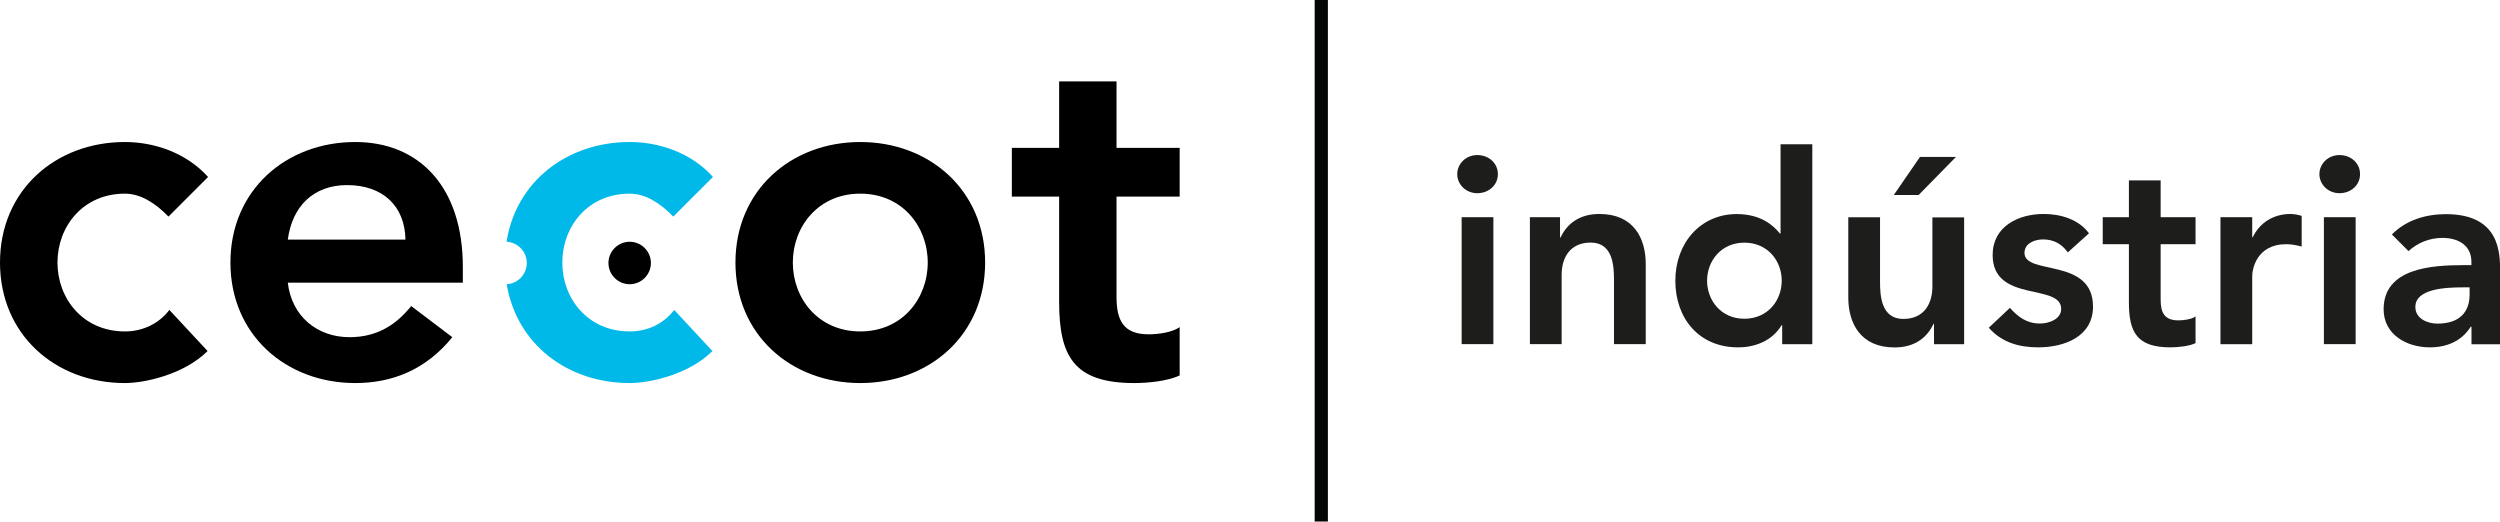
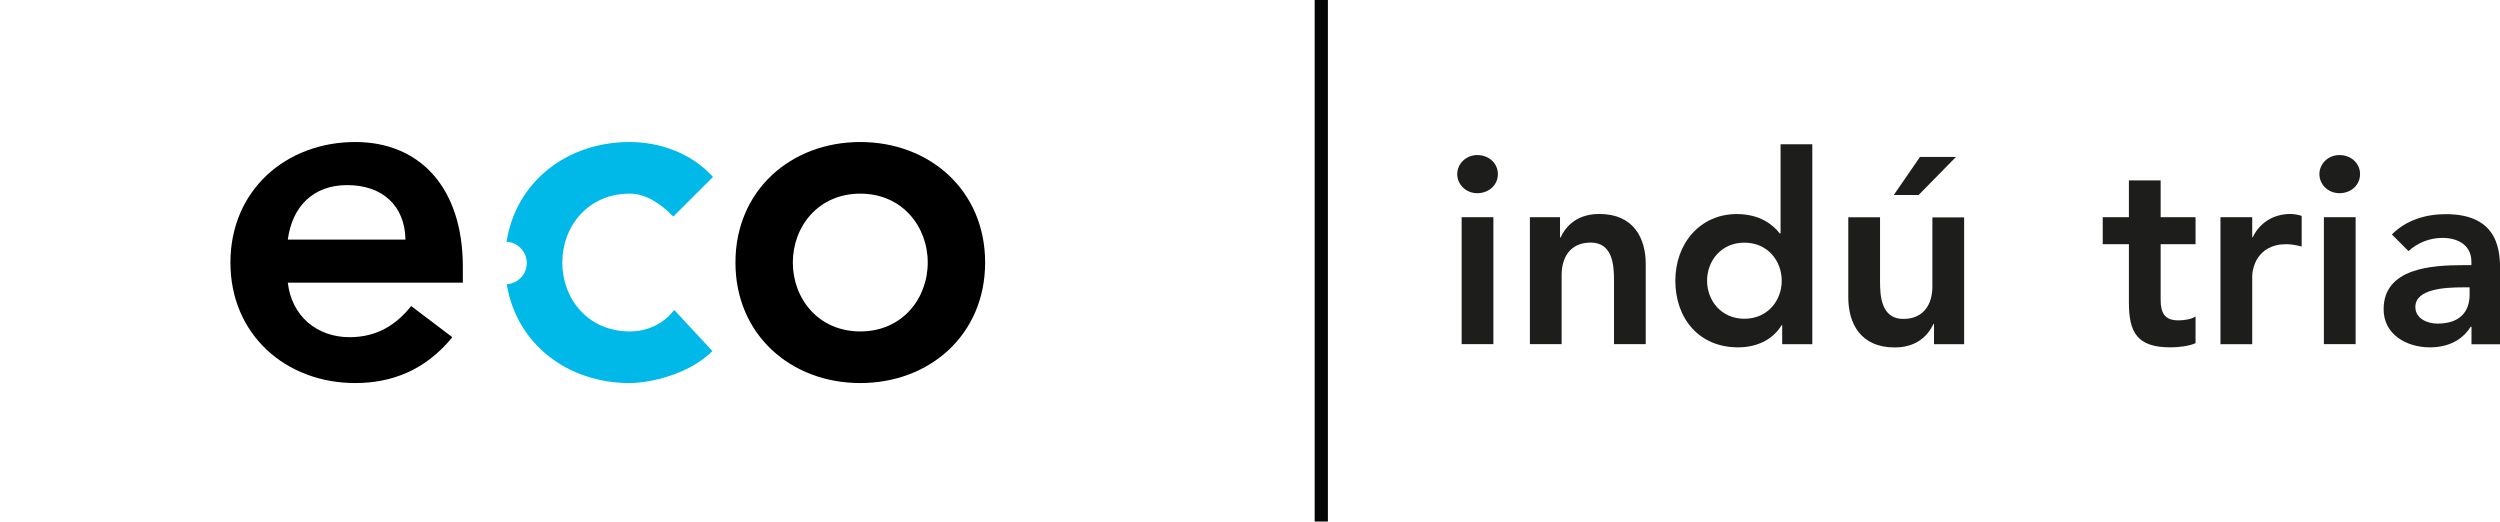
<svg xmlns="http://www.w3.org/2000/svg" id="a" data-name="logos" viewBox="0 0 277.96 57.99">
  <defs>
    <style>
      .d {
        fill: #040505;
      }

      .e {
        fill: #00b9e8;
      }

      .f {
        fill: #1d1d1b;
      }

      .g {
        fill-rule: evenodd;
      }
    </style>
  </defs>
-   <path d="M23.13,19.67c-2.45-2.71-6.01-3.88-9.25-3.88C6.17,15.79,0,21.16,0,29.19s6.17,13.4,13.88,13.4c2.23,0,6.59-.96,9.2-3.56l-4.25-4.57c-1.17,1.54-2.98,2.39-4.94,2.39-4.68,0-7.5-3.67-7.5-7.66s2.82-7.66,7.5-7.66c1.7,0,3.35,1.01,4.84,2.55l4.41-4.41Z" />
-   <path d="M117.76,21.85v11.7c0,6.01,1.59,9.04,8.35,9.04,1.49,0,3.72-.21,5.05-.85v-5.37c-.8.58-2.34.8-3.46.8-2.82,0-3.56-1.59-3.56-4.15v-11.16h7.02v-5.42h-7.02v-7.39h-6.38v7.39h-5.26v5.42h5.26Z" />
-   <path d="M70.01,31.6c1.3,0,2.36-1.06,2.36-2.36s-1.06-2.36-2.36-2.36-2.36,1.06-2.36,2.36,1.06,2.36,2.36,2.36Z" />
  <path class="e" d="M70.02,42.59c-6.91,0-12.58-4.31-13.68-10.99,1.24-.07,2.23-1.1,2.23-2.36s-1-2.3-2.25-2.36c1.06-6.73,6.75-11.09,13.7-11.09,3.24,0,6.81,1.17,9.25,3.88l-4.41,4.41c-1.49-1.54-3.14-2.55-4.84-2.55-4.68,0-7.5,3.67-7.5,7.66s2.82,7.66,7.5,7.66c1.97,0,3.77-.85,4.94-2.39l4.25,4.57c-2.61,2.61-6.96,3.56-9.2,3.56Z" />
  <path class="g" d="M81.77,29.19c0,8.03,6.17,13.4,13.88,13.4s13.88-5.37,13.88-13.4-6.17-13.4-13.88-13.4-13.88,5.37-13.88,13.4ZM88.15,29.19c0-3.99,2.82-7.66,7.5-7.66s7.5,3.67,7.5,7.66-2.82,7.66-7.5,7.66-7.5-3.67-7.5-7.66Z" />
  <path d="M51.46,29.67c0-8.88-4.84-13.88-11.96-13.88-7.71,0-13.88,5.37-13.88,13.4s6.17,13.4,13.88,13.4c4.04,0,7.82-1.43,10.79-5.1l-4.57-3.46c-1.59,1.97-3.67,3.46-6.86,3.46-3.56,0-6.43-2.29-6.86-6.06h19.46v-1.75ZM32,26.64c.48-3.67,2.82-6.06,6.59-6.06,3.99,0,6.43,2.34,6.49,6.06h-13.08Z" />
  <rect class="d" x="146.17" y="0" width="1.47" height="57.99" />
  <g>
    <path class="f" d="M164.25,17.24c1.29,0,2.29.91,2.29,2.12s-1,2.12-2.29,2.12-2.23-1-2.23-2.12.94-2.12,2.23-2.12ZM162.51,24.15h3.53v14.11h-3.53v-14.11Z" />
    <path class="f" d="M170.1,24.15h3.35v2.26h.06c.65-1.41,1.97-2.62,4.32-2.62,3.79,0,5.15,2.68,5.15,5.56v8.91h-3.53v-7.14c0-1.56-.12-4.15-2.59-4.15-2.32,0-3.23,1.71-3.23,3.59v7.7h-3.53v-14.11Z" />
    <path class="f" d="M198.15,36.15h-.06c-1.03,1.71-2.88,2.47-4.85,2.47-4.35,0-6.97-3.23-6.97-7.41s2.79-7.41,6.82-7.41c2.65,0,4.06,1.23,4.79,2.15h.09v-9.91h3.53v22.23h-3.35v-2.12ZM193.95,35.44c2.59,0,4.15-2.03,4.15-4.23s-1.56-4.23-4.15-4.23-4.15,2.03-4.15,4.23,1.56,4.23,4.15,4.23Z" />
    <path class="f" d="M218.38,38.27h-3.35v-2.26h-.06c-.65,1.41-1.97,2.62-4.32,2.62-3.79,0-5.15-2.68-5.15-5.56v-8.91h3.53v7.15c0,1.56.12,4.15,2.59,4.15,2.32,0,3.23-1.71,3.23-3.59v-7.7h3.53v14.11ZM213.47,17.45h4l-4.15,4.23h-2.76l2.91-4.23Z" />
-     <path class="f" d="M229.91,28.06c-.68-.94-1.56-1.44-2.76-1.44-.94,0-2.06.44-2.06,1.5,0,2.53,7.62.47,7.62,5.97,0,3.35-3.21,4.53-6.09,4.53-2.18,0-4.06-.56-5.5-2.18l2.35-2.21c.91,1,1.85,1.74,3.35,1.74,1.03,0,2.35-.5,2.35-1.62,0-2.91-7.62-.62-7.62-6,0-3.15,2.82-4.56,5.68-4.56,1.88,0,3.88.59,5.03,2.15l-2.35,2.12Z" />
    <path class="f" d="M233.79,27.15v-3h2.91v-4.09h3.53v4.09h3.88v3h-3.88v6.18c0,1.41.41,2.29,1.97,2.29.62,0,1.47-.12,1.91-.44v2.97c-.73.35-1.97.47-2.79.47-3.73,0-4.62-1.68-4.62-5v-6.47h-2.91Z" />
    <path class="f" d="M246.88,24.15h3.53v2.23h.06c.76-1.62,2.32-2.59,4.18-2.59.44,0,.85.09,1.26.21v3.41c-.59-.15-1.15-.26-1.71-.26-3.32,0-3.79,2.79-3.79,3.56v7.56h-3.53v-14.11Z" />
    <path class="f" d="M260.11,17.24c1.29,0,2.29.91,2.29,2.12s-1,2.12-2.29,2.12-2.23-1-2.23-2.12.94-2.12,2.23-2.12ZM258.38,24.15h3.53v14.11h-3.53v-14.11Z" />
-     <path class="f" d="M274.79,36.33h-.09c-1,1.59-2.65,2.29-4.53,2.29-2.62,0-5.15-1.44-5.15-4.23,0-4.59,5.35-4.91,8.88-4.91h.88v-.38c0-1.74-1.35-2.65-3.23-2.65-1.47,0-2.82.59-3.76,1.47l-1.85-1.85c1.56-1.59,3.76-2.26,6-2.26,6.03,0,6.03,4.35,6.03,6.35v8.12h-3.18v-1.94ZM274.58,31.95h-.74c-1.94,0-5.29.15-5.29,2.18,0,1.29,1.32,1.85,2.47,1.85,2.41,0,3.56-1.26,3.56-3.23v-.79Z" />
+     <path class="f" d="M274.79,36.33h-.09c-1,1.59-2.65,2.29-4.53,2.29-2.62,0-5.15-1.44-5.15-4.23,0-4.59,5.35-4.91,8.88-4.91h.88v-.38c0-1.74-1.35-2.65-3.23-2.65-1.47,0-2.82.59-3.76,1.47l-1.85-1.85c1.56-1.59,3.76-2.26,6-2.26,6.03,0,6.03,4.35,6.03,6.35v8.12h-3.18ZM274.58,31.95h-.74c-1.94,0-5.29.15-5.29,2.18,0,1.29,1.32,1.85,2.47,1.85,2.41,0,3.56-1.26,3.56-3.23v-.79Z" />
  </g>
</svg>